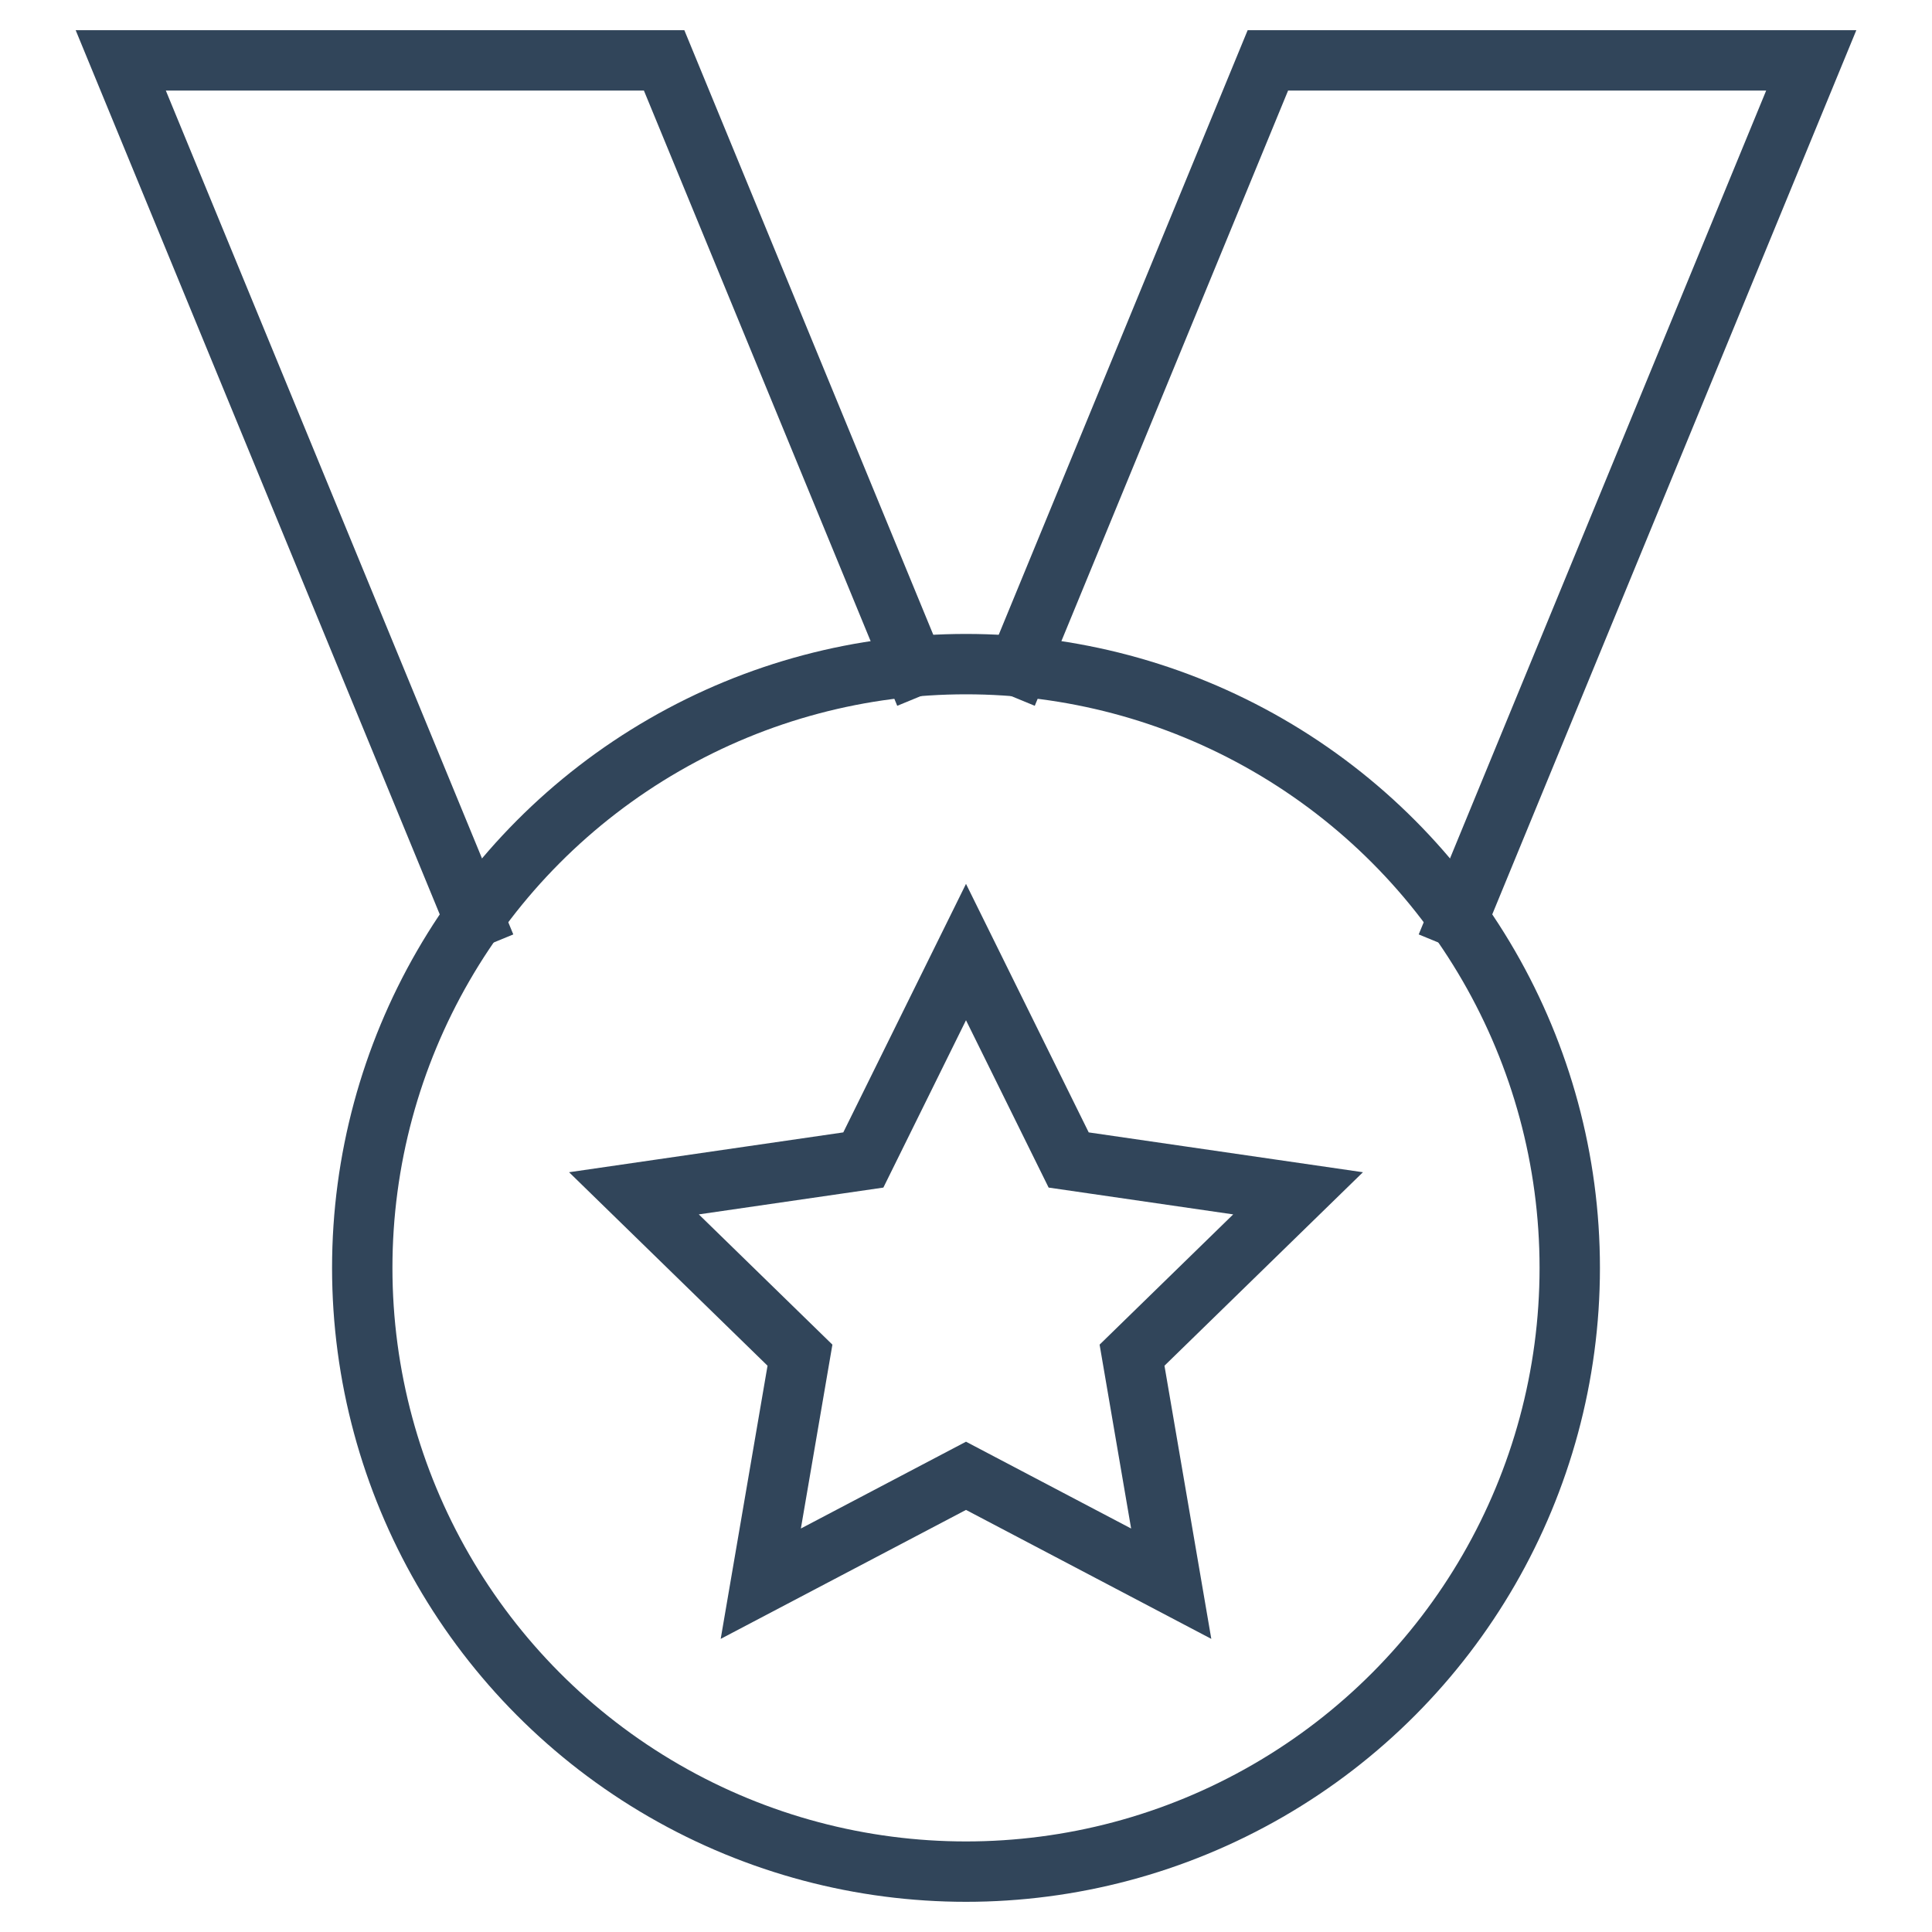
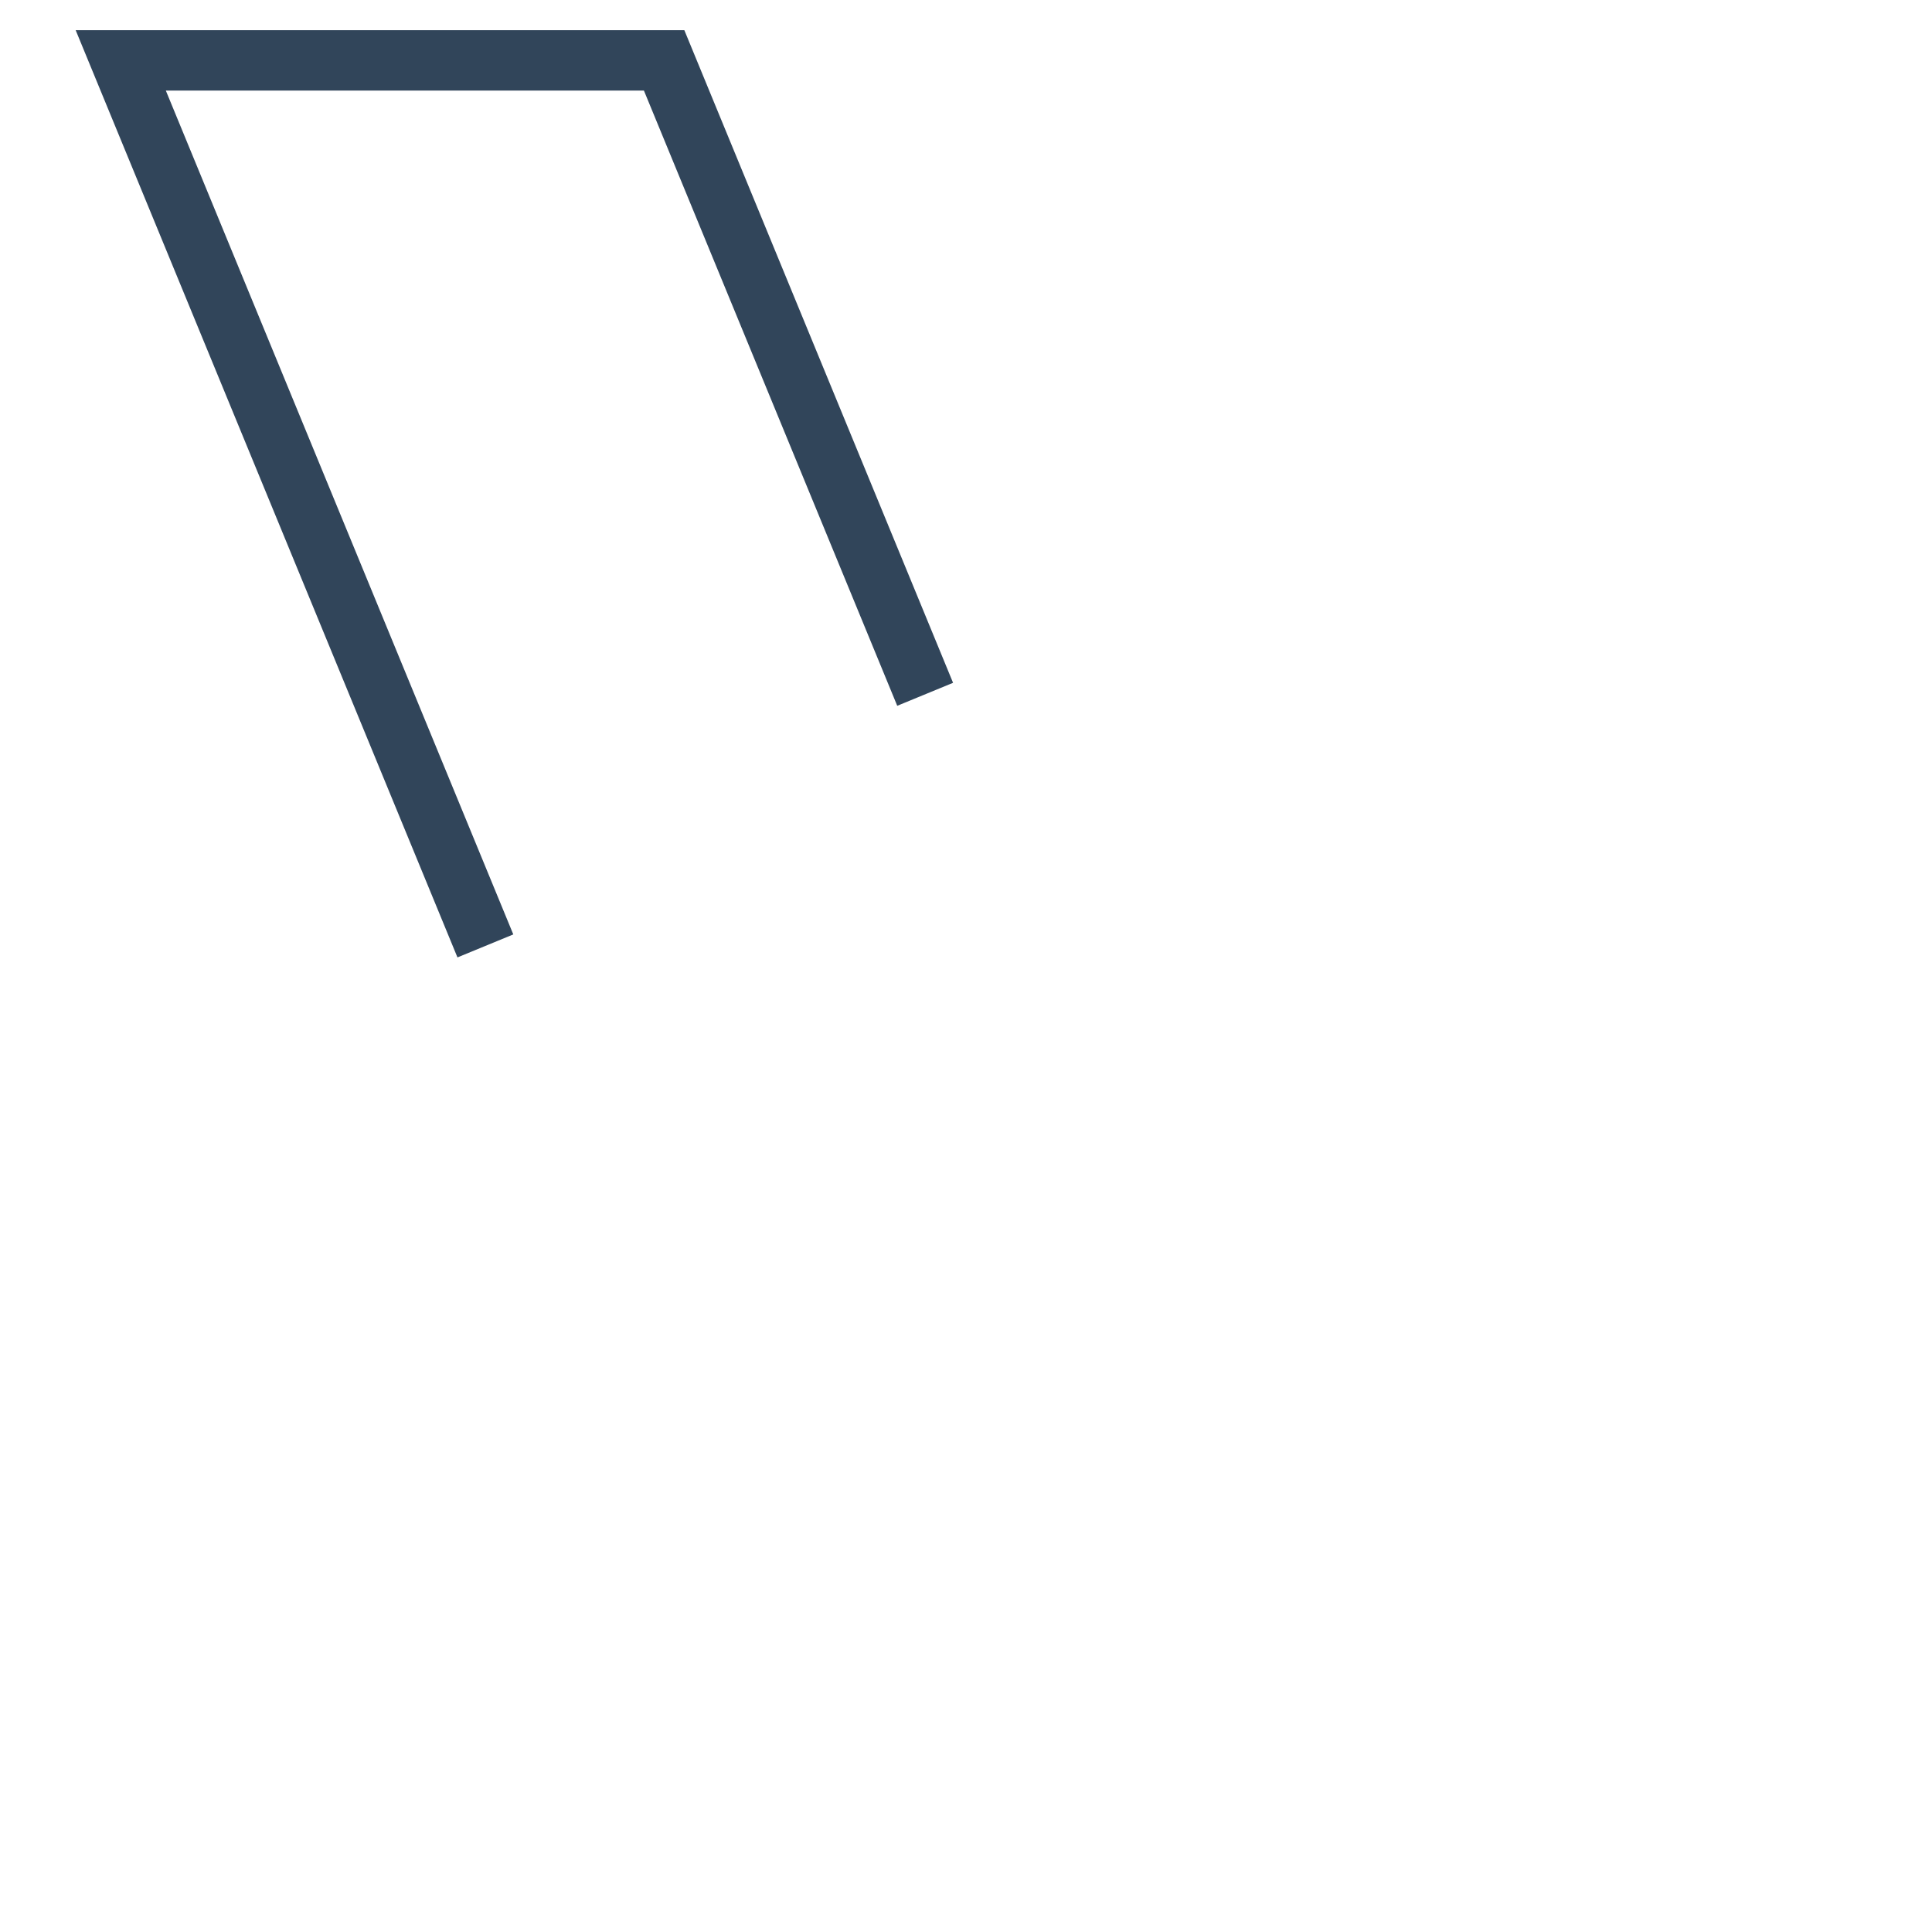
<svg xmlns="http://www.w3.org/2000/svg" height="64" width="64" viewBox="0 0 64 64">
  <title>64 medal</title>
  <g stroke-linecap="square" stroke-miterlimit="10" fill="#31455a" stroke-linejoin="miter" class="nc-icon-wrapper">
    <polyline data-cap="butt" data-color="color-2" points="30.266 22.075 22 2 4 2 15.698 30.41" fill="none" stroke="#31455a" stroke-width="2" stroke-linecap="butt" />
-     <polyline data-cap="butt" data-color="color-2" points="33.734 22.075 42 2 60 2 48.302 30.41" fill="none" stroke="#31455a" stroke-width="2" stroke-linecap="butt" />
-     <circle cx="32" cy="42" r="20" fill="none" stroke="#31455a" stroke-width="2" />
-     <polygon data-color="color-2" points="32 31.538 35.401 38.426 43 39.53 37.5 44.892 38.798 52.462 32 48.888 25.202 52.462 26.5 44.892 21 39.53 28.599 38.426 32 31.538" fill="none" stroke="#31455a" stroke-width="2" />
  </g>
</svg>